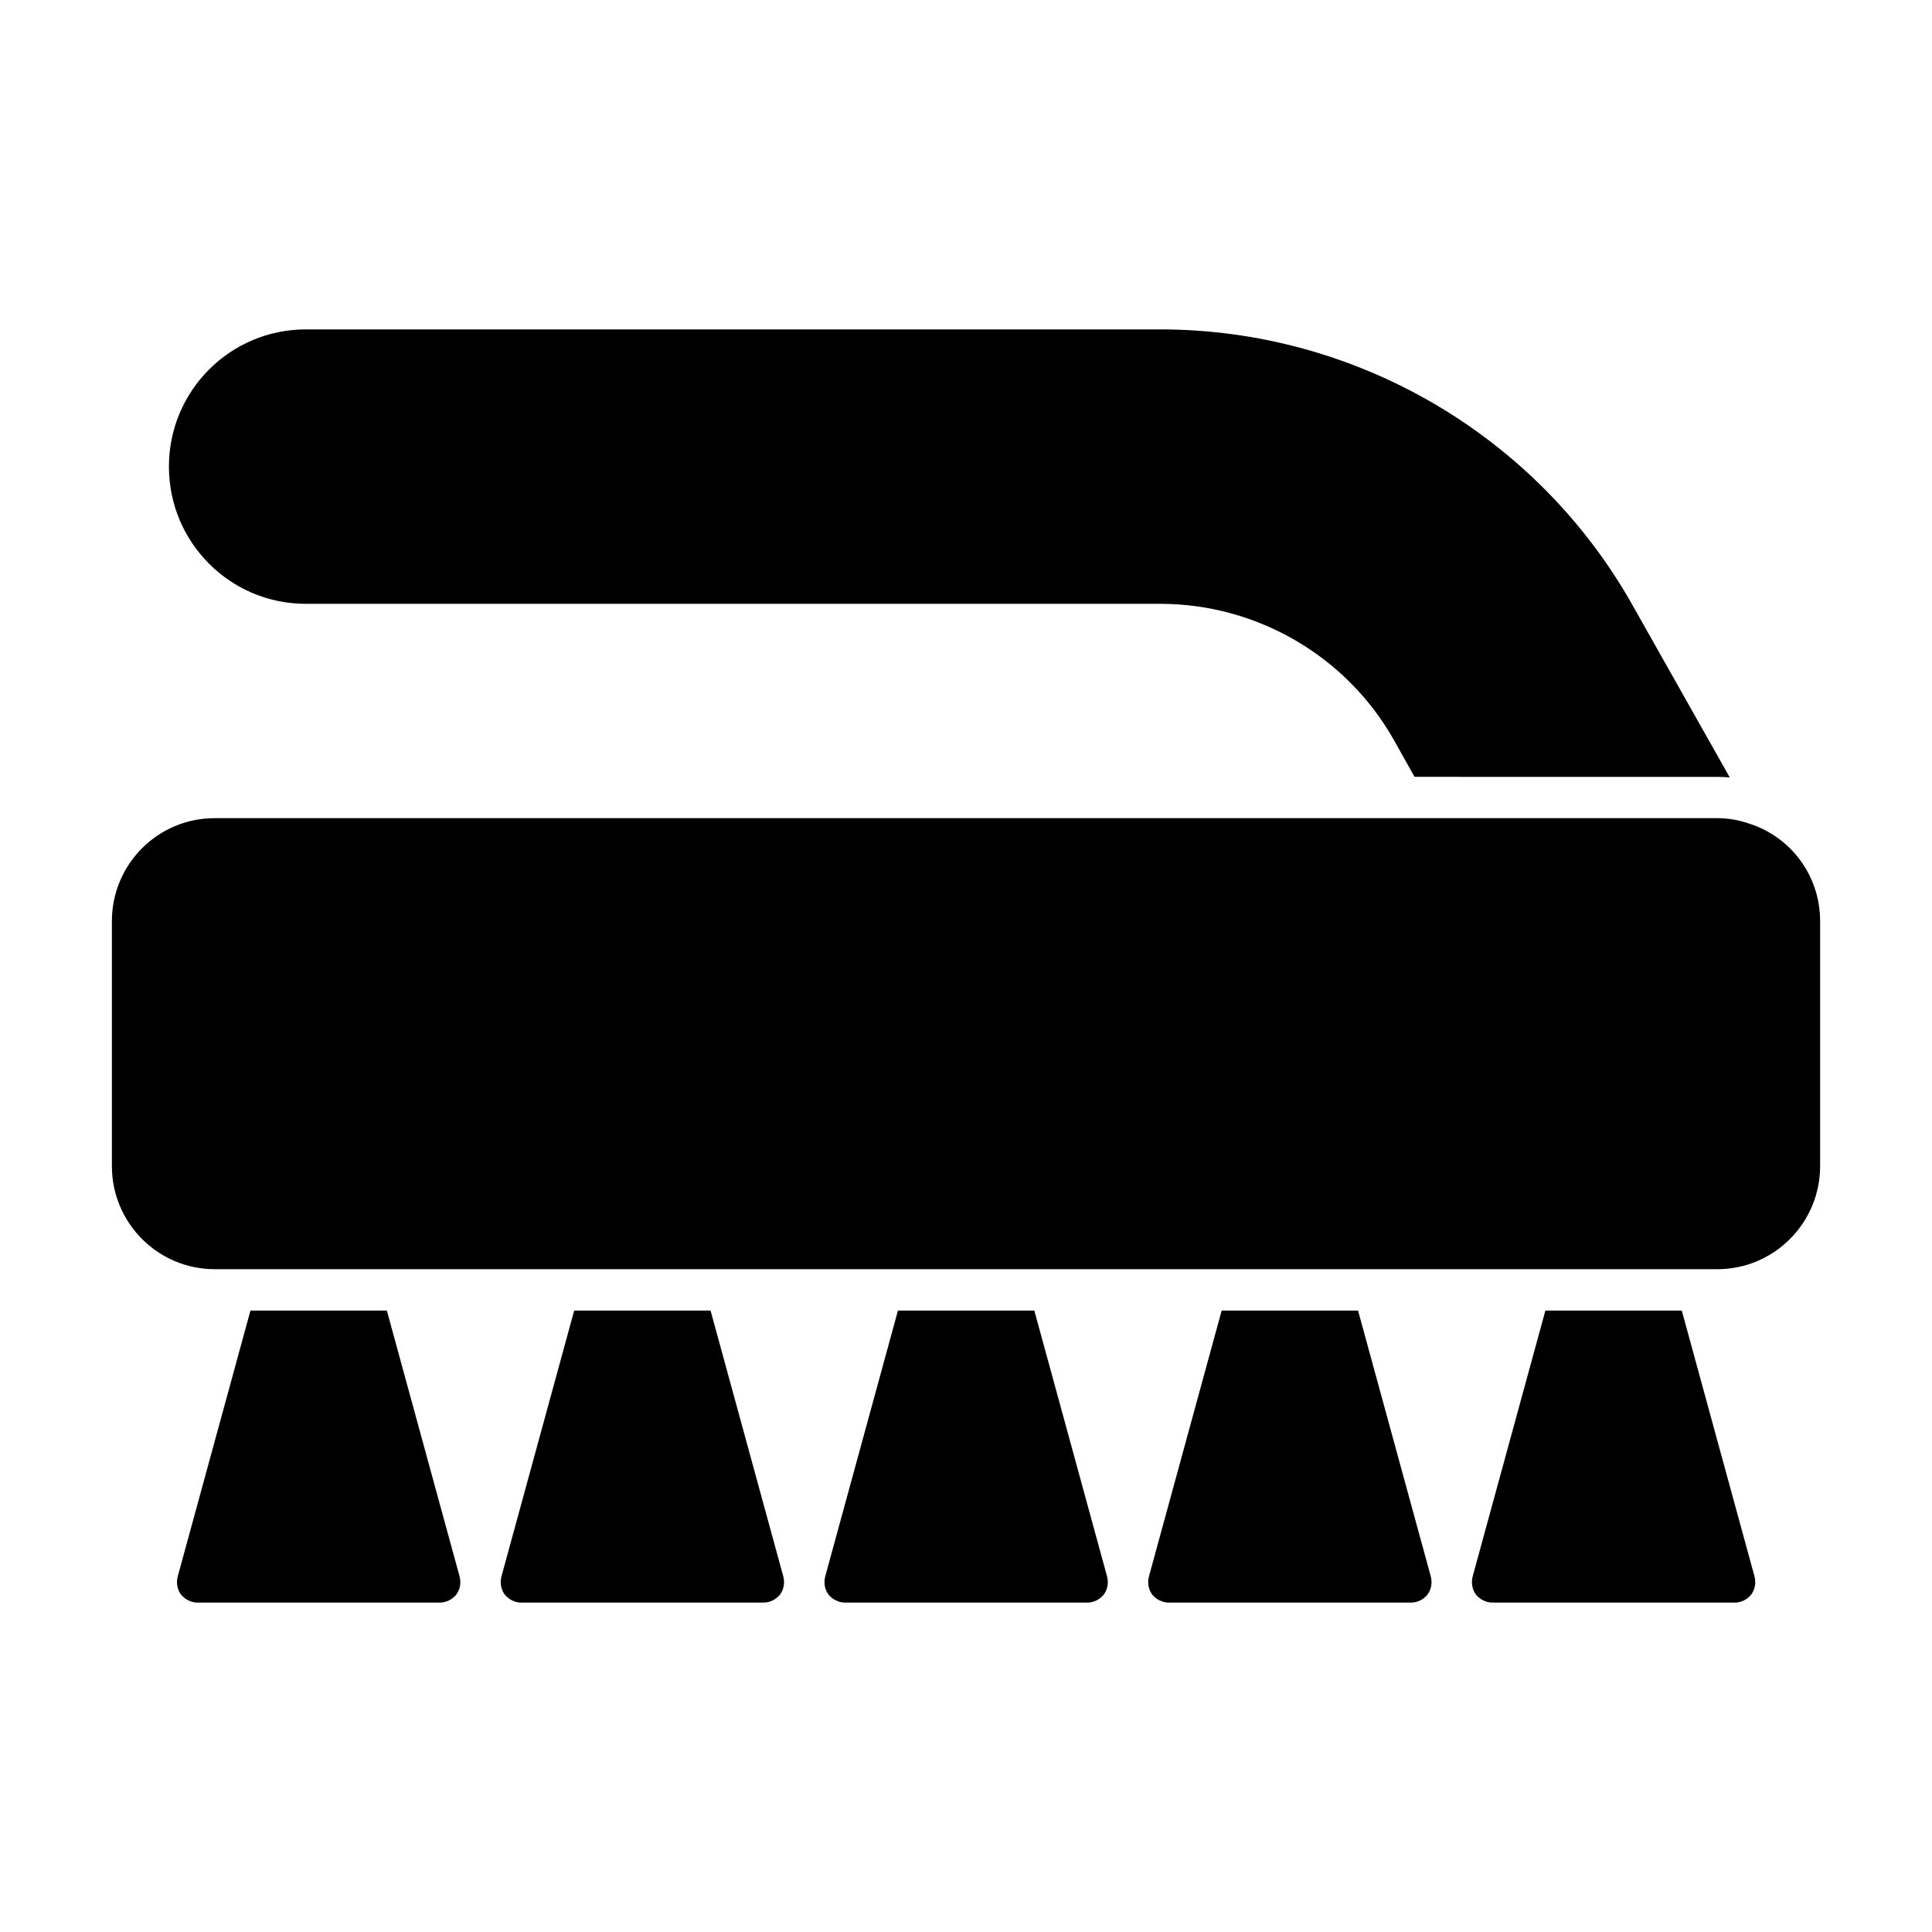
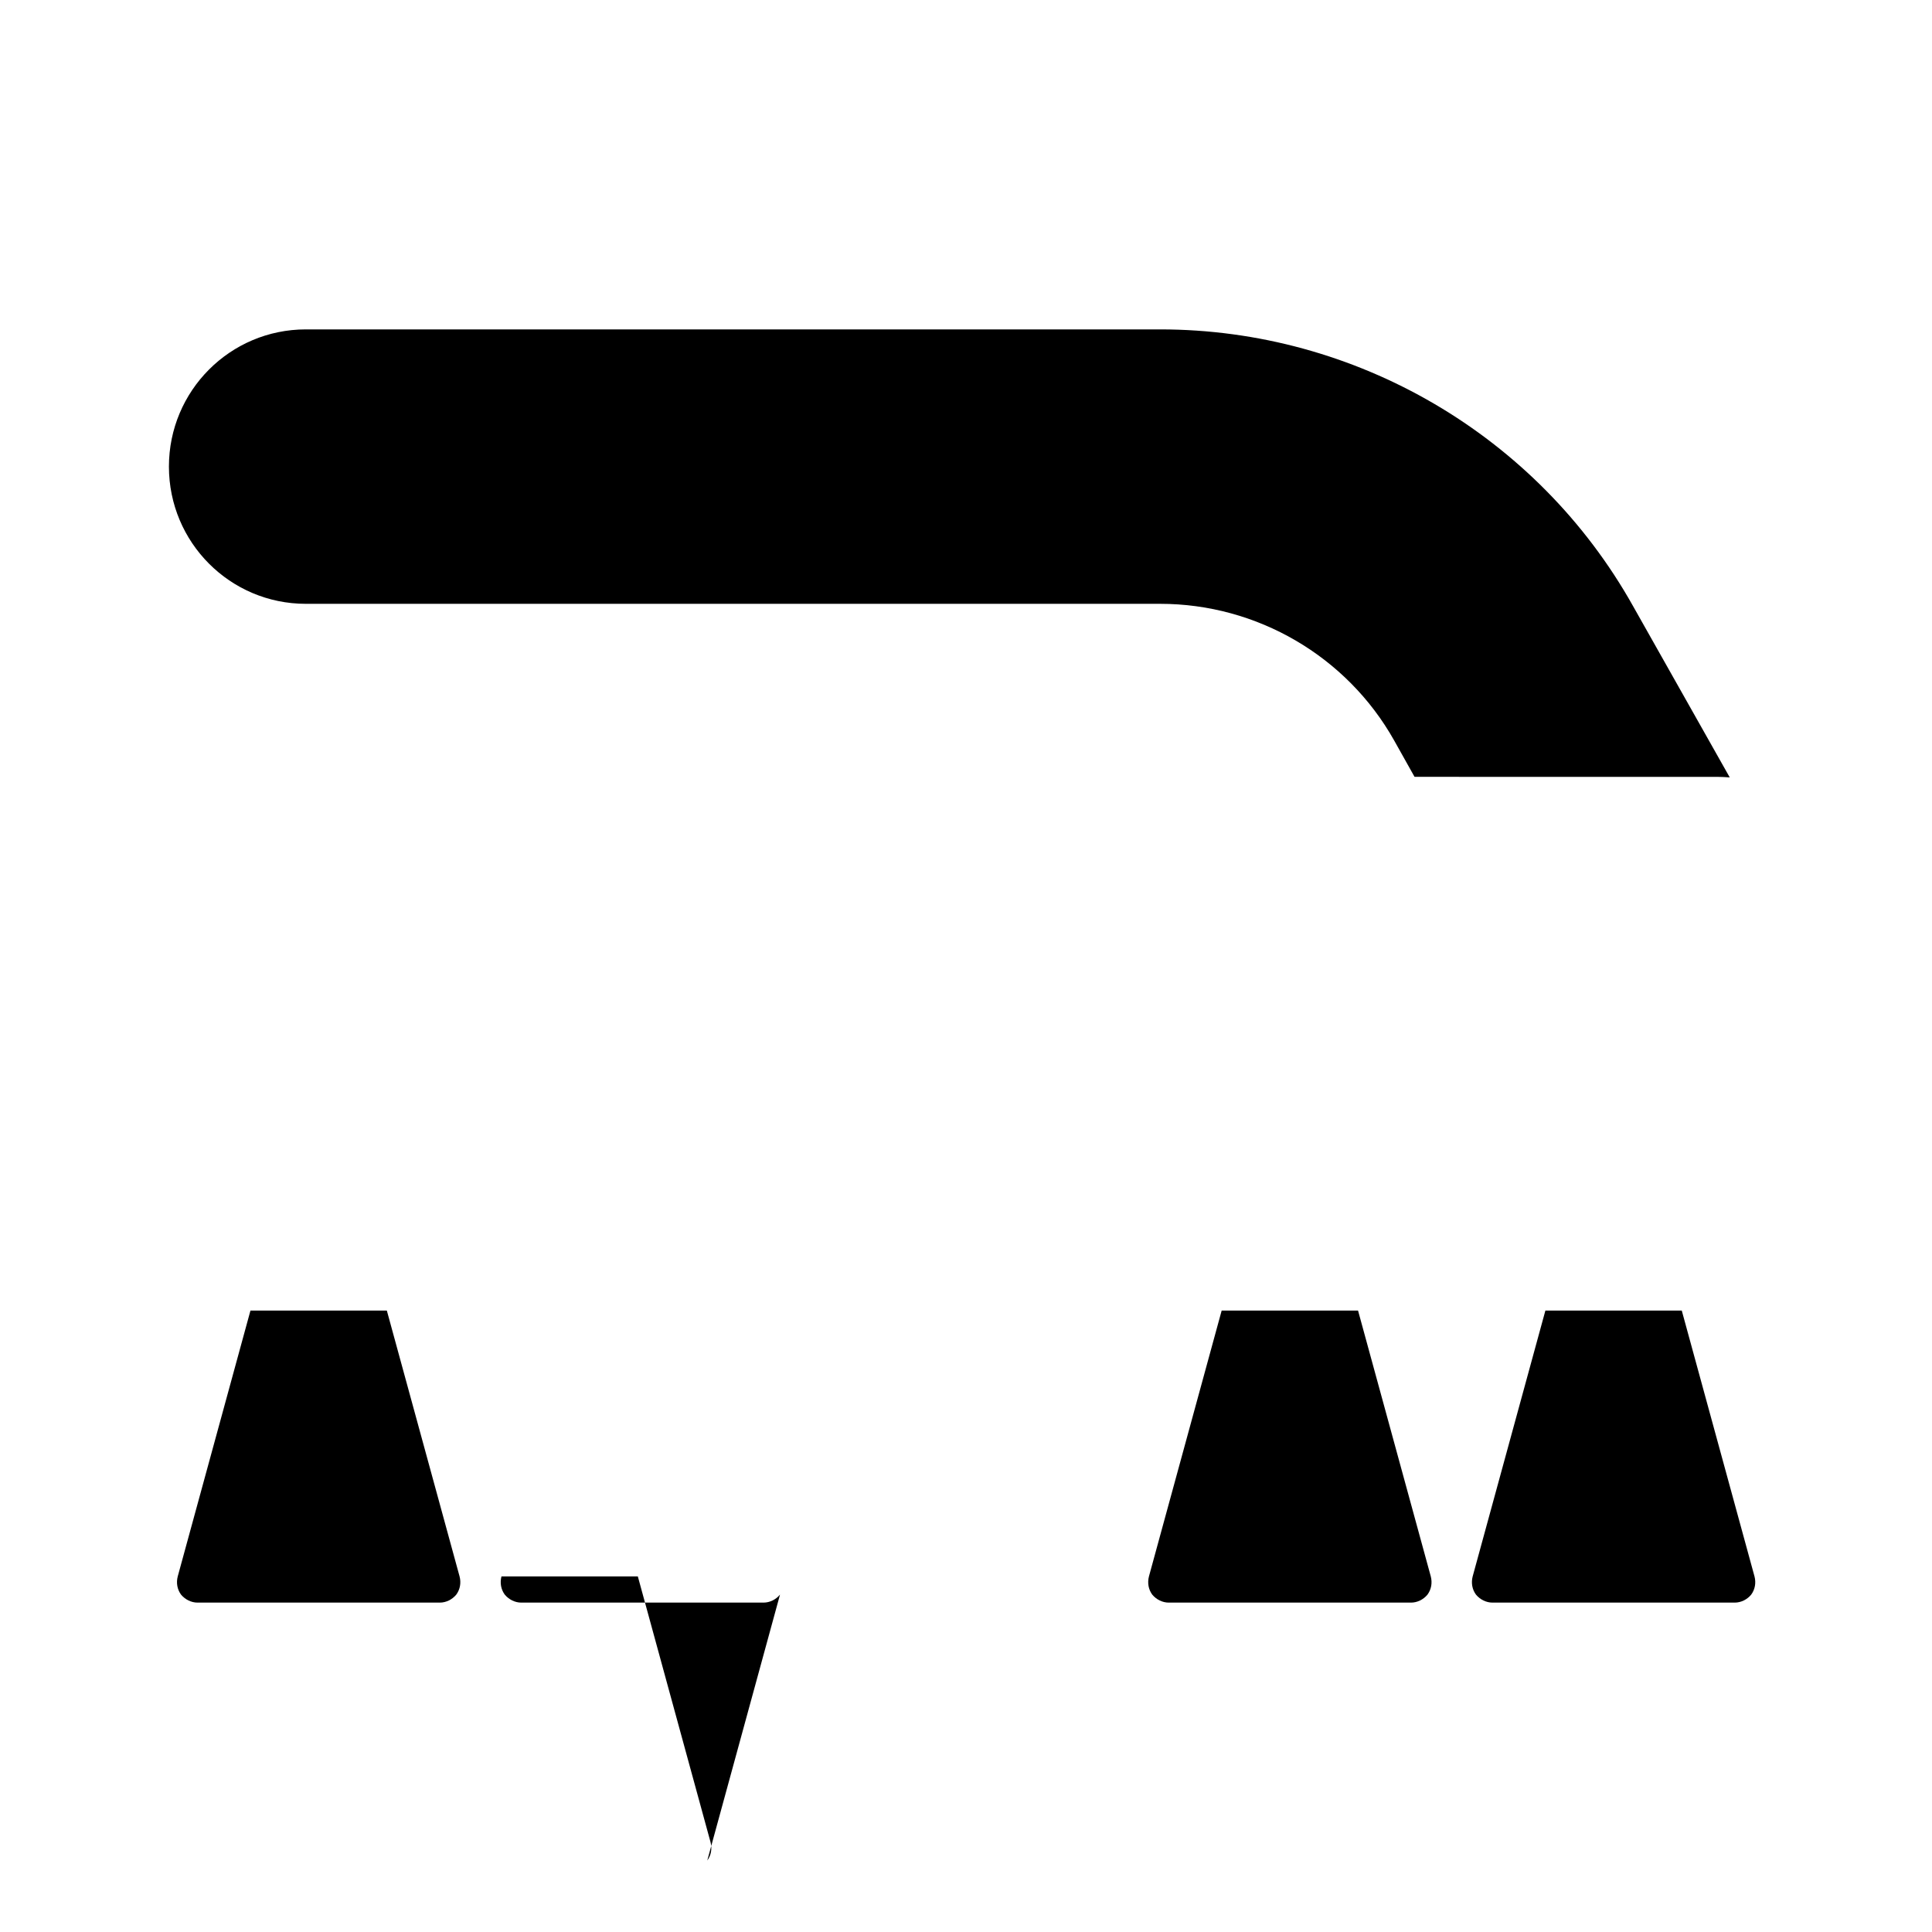
<svg xmlns="http://www.w3.org/2000/svg" fill="#000000" width="800px" height="800px" version="1.1" viewBox="144 144 512 512">
  <g>
    <path d="m264.92 566.59c-1.094 1.316-2.699 2.117-4.379 2.117h-64.18c-1.68 0-3.285-0.805-4.383-2.117-1.02-1.387-1.312-3.141-0.875-4.82l19.273-70.461h36.141l19.277 70.461c0.441 1.68 0.148 3.43-0.875 4.82z" />
-     <path d="m436.51 566.59c-1.094 1.316-2.699 2.117-4.379 2.117h-64.18c-1.68 0-3.285-0.805-4.383-2.117-1.02-1.387-1.312-3.141-0.875-4.82l19.273-70.461h36.141l19.277 70.461c0.438 1.68 0.148 3.43-0.875 4.82z" />
-     <path d="m350.71 566.59c-1.094 1.316-2.699 2.117-4.379 2.117h-64.18c-1.68 0-3.285-0.805-4.383-2.117-1.02-1.387-1.312-3.141-0.875-4.82l19.273-70.461h36.141l19.277 70.461c0.441 1.68 0.148 3.43-0.875 4.82z" />
+     <path d="m350.71 566.59c-1.094 1.316-2.699 2.117-4.379 2.117h-64.18c-1.68 0-3.285-0.805-4.383-2.117-1.02-1.387-1.312-3.141-0.875-4.82h36.141l19.277 70.461c0.441 1.68 0.148 3.43-0.875 4.82z" />
    <path d="m522.3 566.59c-1.094 1.316-2.699 2.117-4.379 2.117h-64.18c-1.68 0-3.285-0.805-4.383-2.117-1.02-1.387-1.312-3.141-0.875-4.82l19.273-70.461h36.141l19.277 70.461c0.438 1.68 0.148 3.43-0.875 4.82z" />
    <path d="m608.09 566.59c-1.094 1.316-2.699 2.117-4.379 2.117h-64.18c-1.68 0-3.285-0.805-4.383-2.117-1.02-1.387-1.312-3.141-0.875-4.82l19.273-70.461h36.141l19.277 70.461c0.441 1.68 0.148 3.43-0.875 4.82z" />
-     <path d="m626.35 388.13v64.91c0 15.043-12.191 27.309-27.234 27.309h-398.23c-15.039 0-27.234-12.266-27.234-27.309v-64.91c0-15.113 12.195-27.309 27.234-27.309h398.23c2.922 0 5.695 0.512 8.25 1.387 11.098 3.434 18.984 13.73 18.984 25.922z" />
    <path d="m602.4 350.02c-1.094-0.074-2.191-0.145-3.285-0.145l-80.246-0.004-5.402-9.637c-12.559-22.344-36.363-36.215-61.992-36.215h-226.42c-20.078 0-36.289-16.281-36.289-36.363 0-20.078 16.211-36.363 36.289-36.363h226.42c51.84 0 99.957 28.113 125.29 73.309z" />
  </g>
</svg>